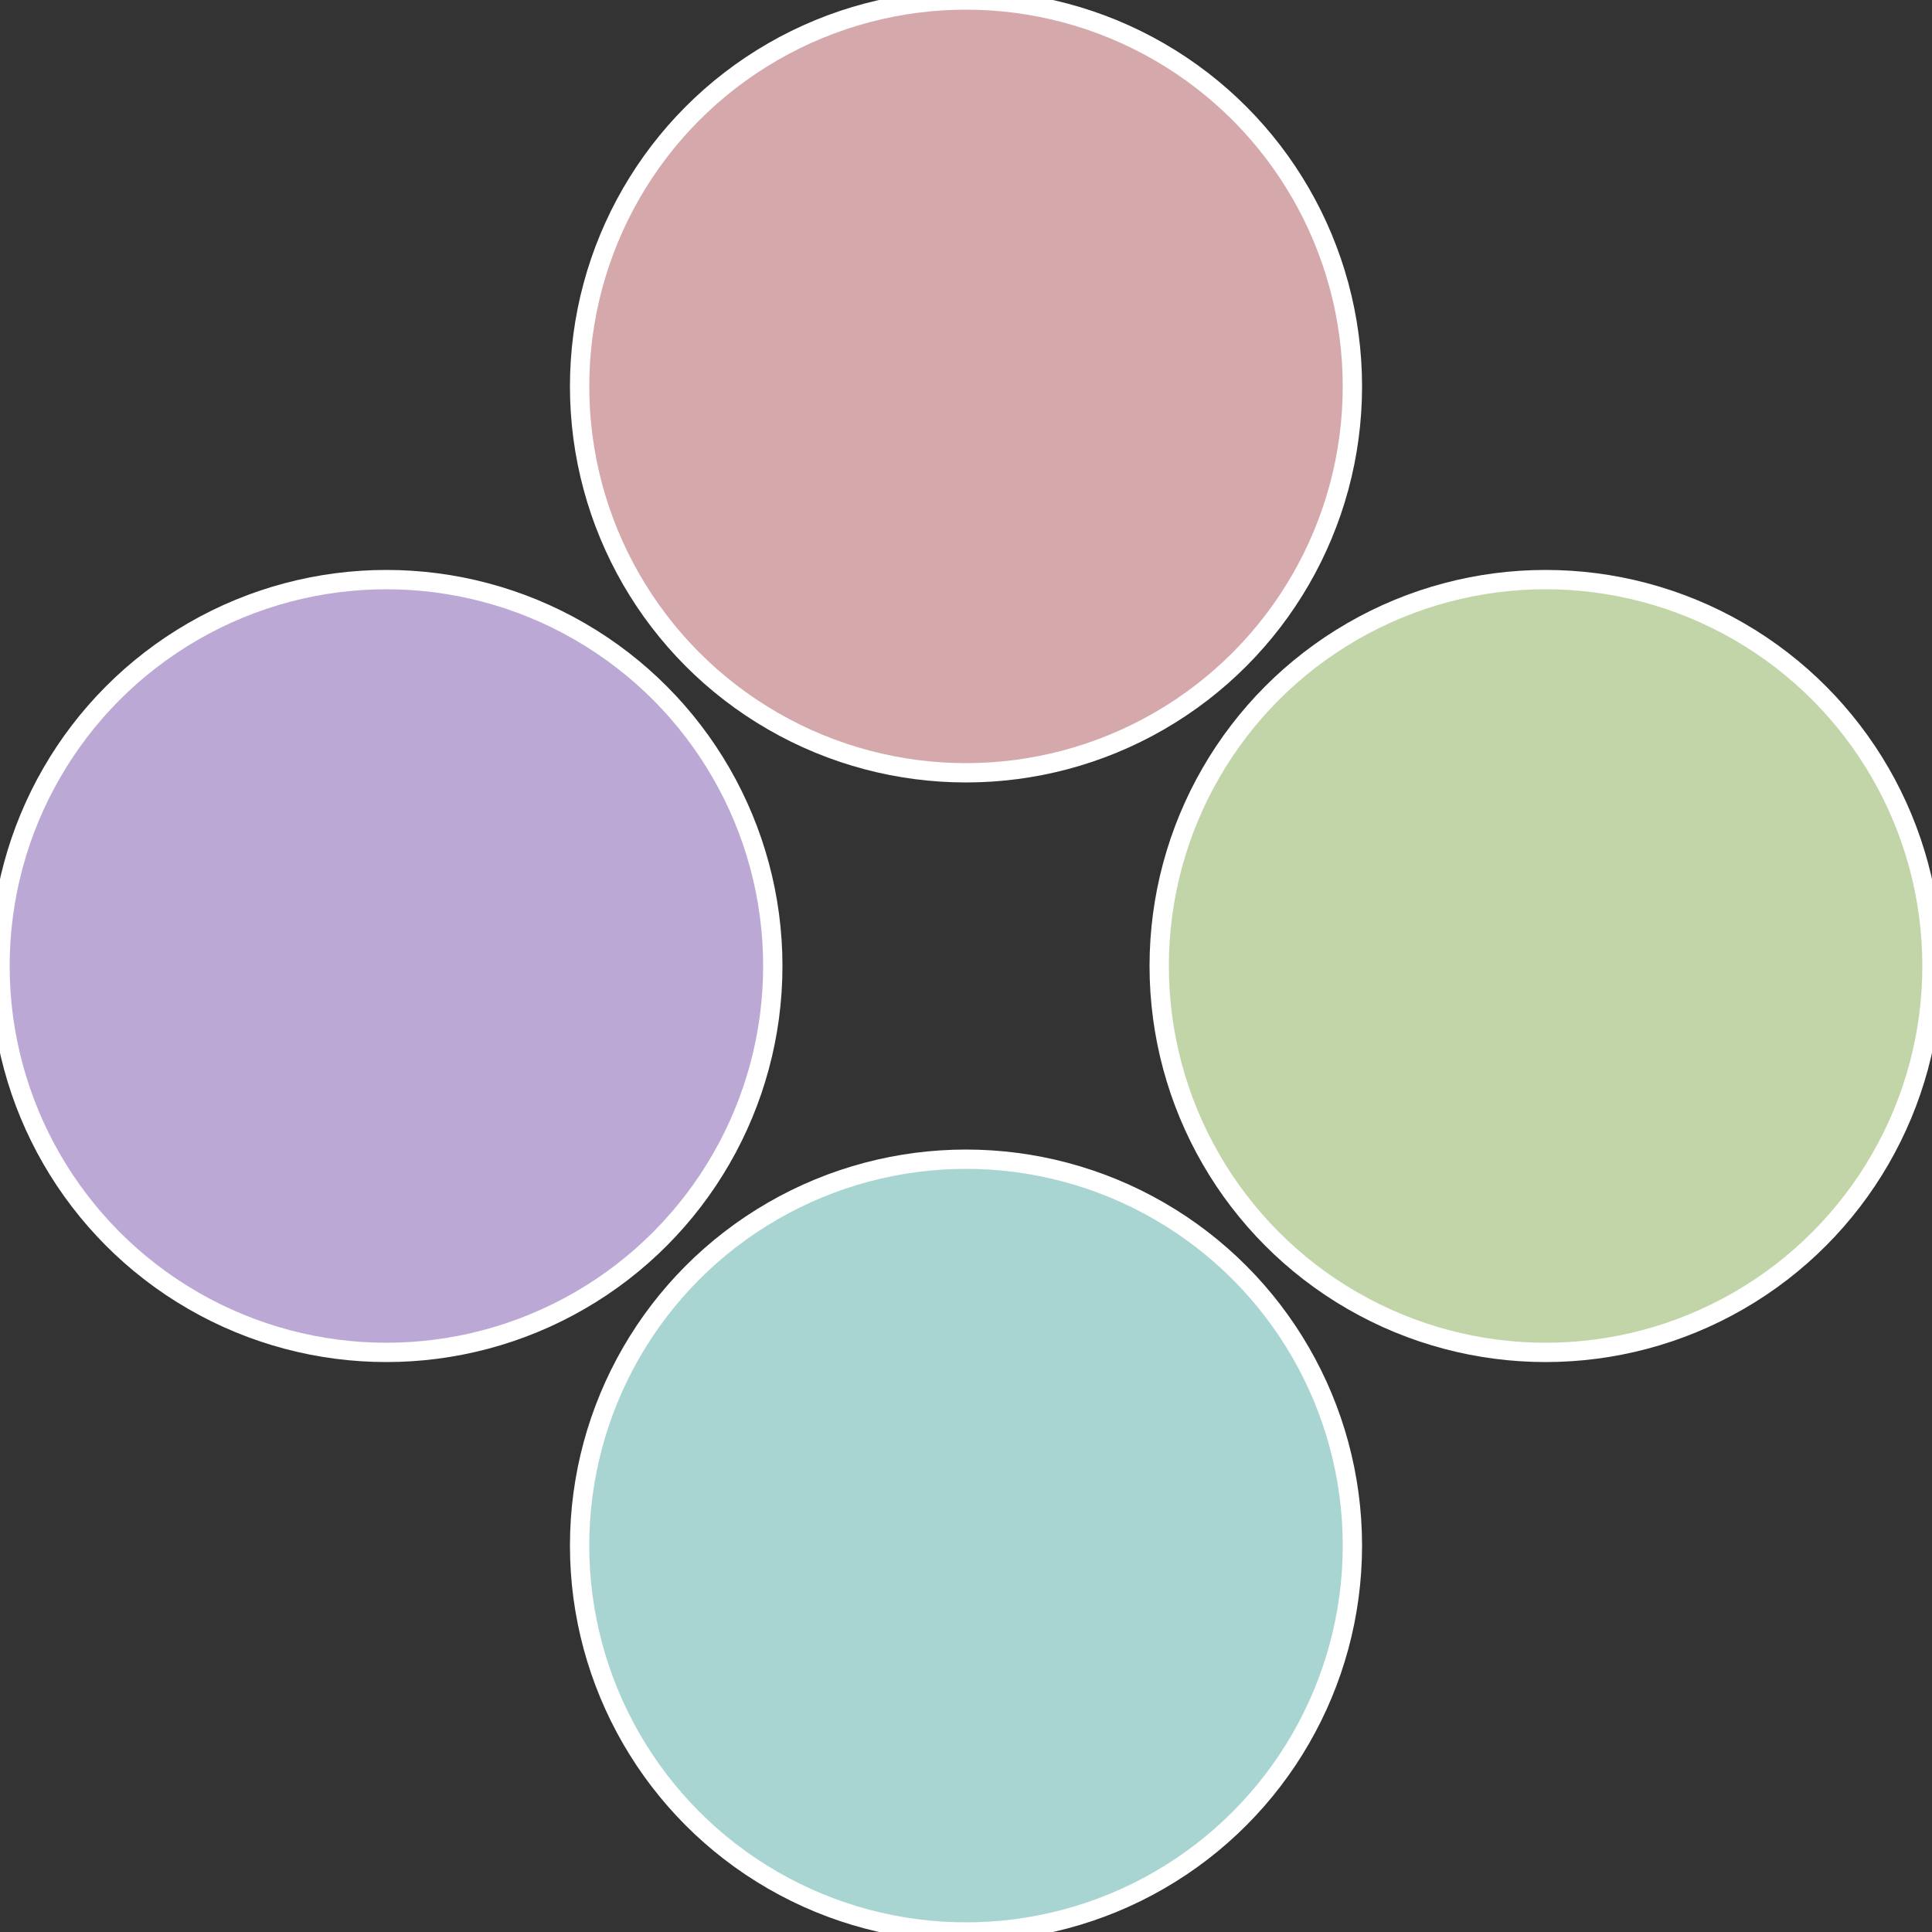
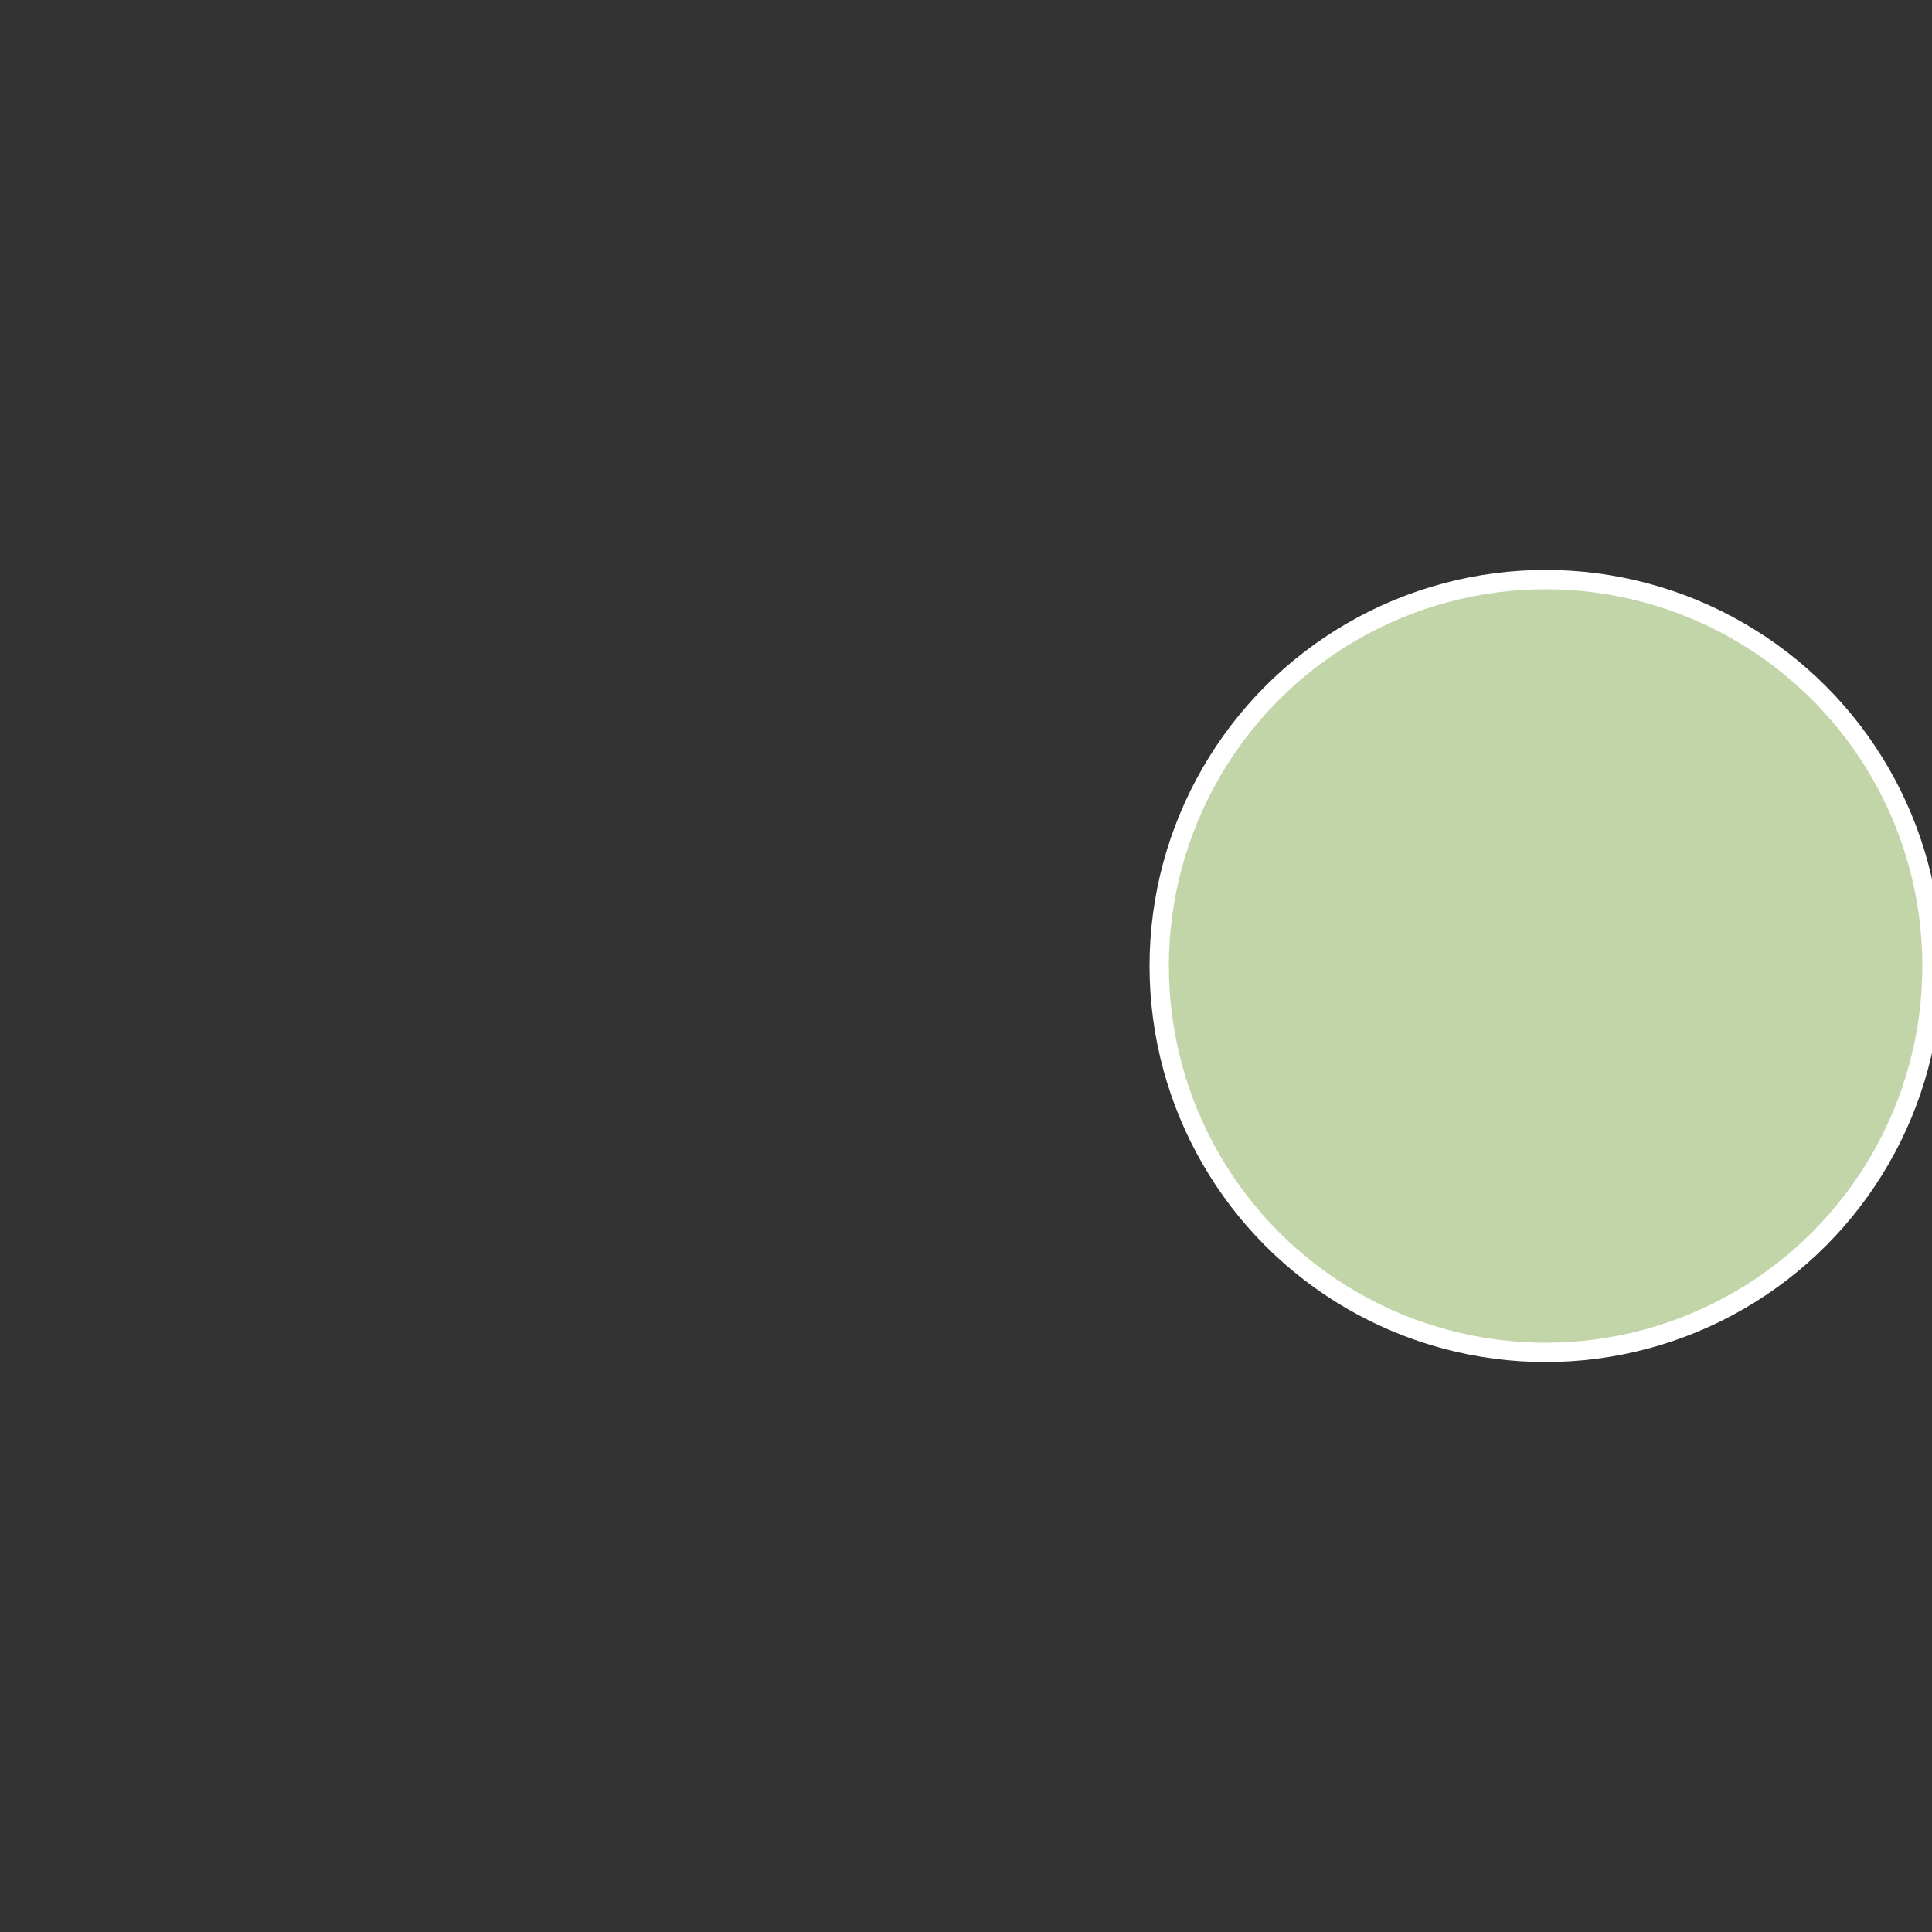
<svg xmlns="http://www.w3.org/2000/svg" width="500" height="500" viewBox="-1 -1 2 2">
  <rect x="-1" y="-1" width="2" height="2" fill="#333333" stroke="none" />
  <circle cx="0.6" cy="0" r="0.4" fill="#c2d5a8" stroke="#fff" stroke-width="1%" />
-   <circle cx="3.6739403974421E-17" cy="0.6" r="0.4" fill="#a8d5d1" stroke="#fff" stroke-width="1%" />
-   <circle cx="-0.6" cy="7.3478807948841E-17" r="0.4" fill="#bba8d5" stroke="#fff" stroke-width="1%" />
-   <circle cx="-1.1021821192326E-16" cy="-0.6" r="0.4" fill="#d5a8ac" stroke="#fff" stroke-width="1%" />
</svg>